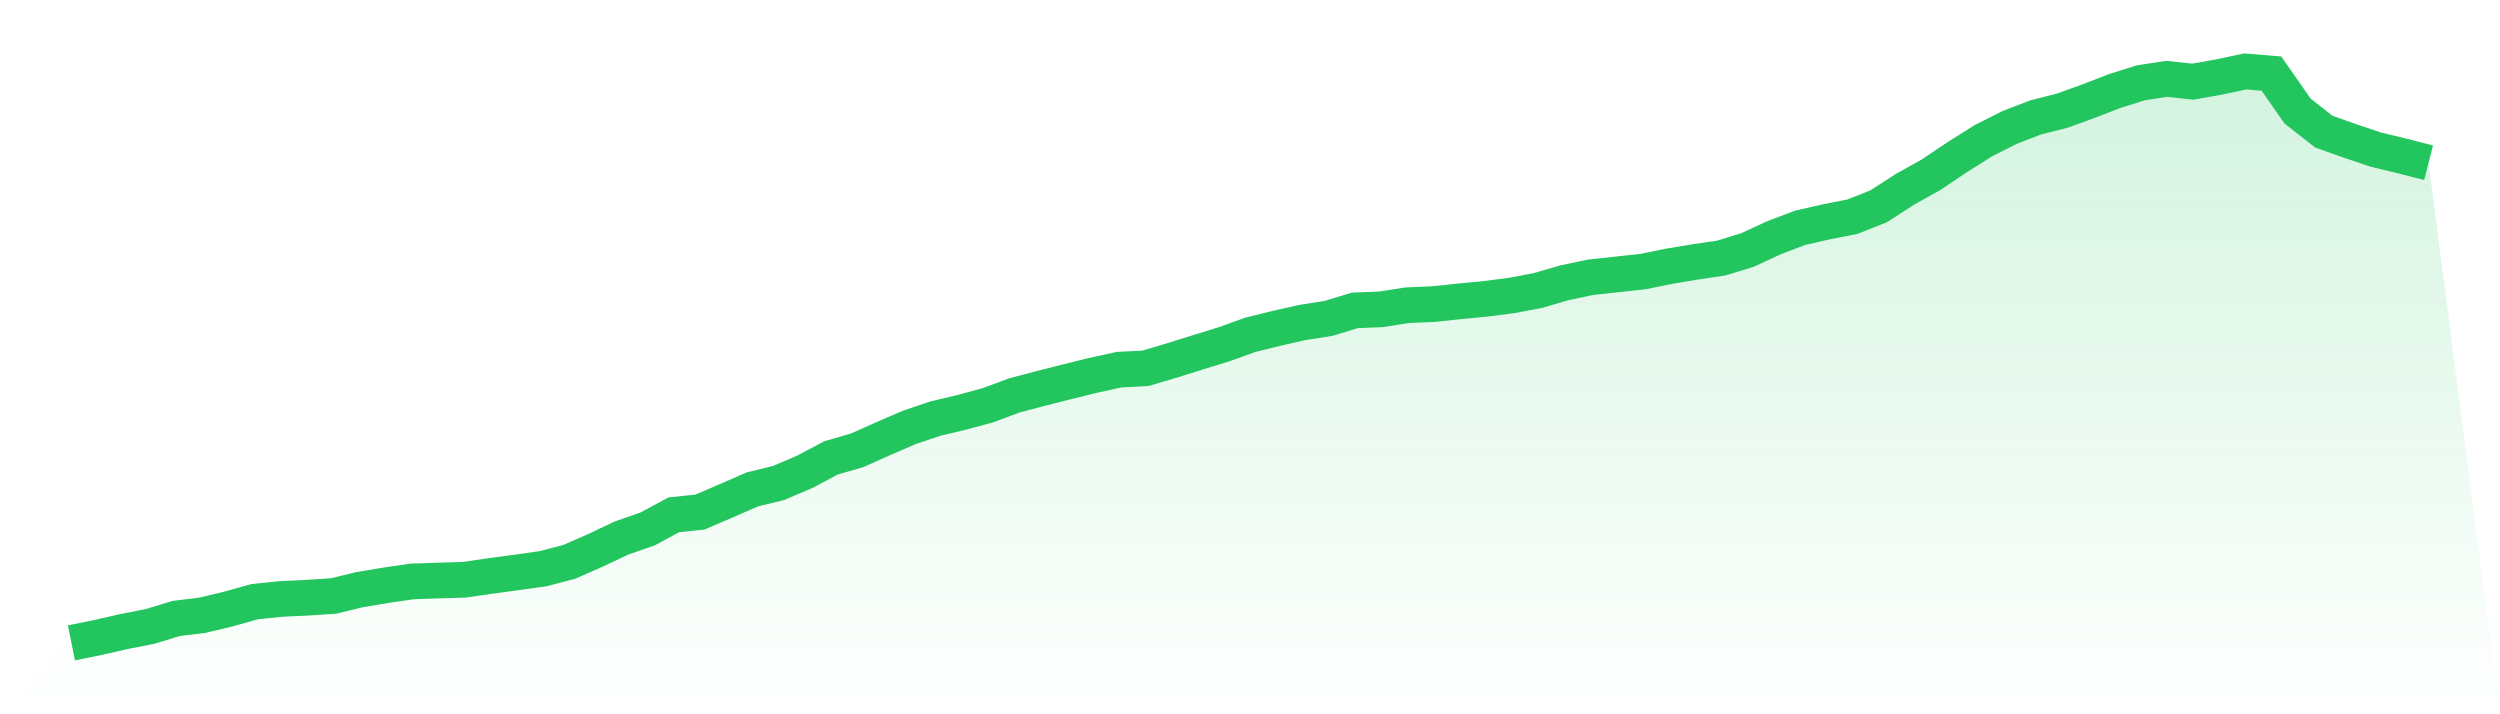
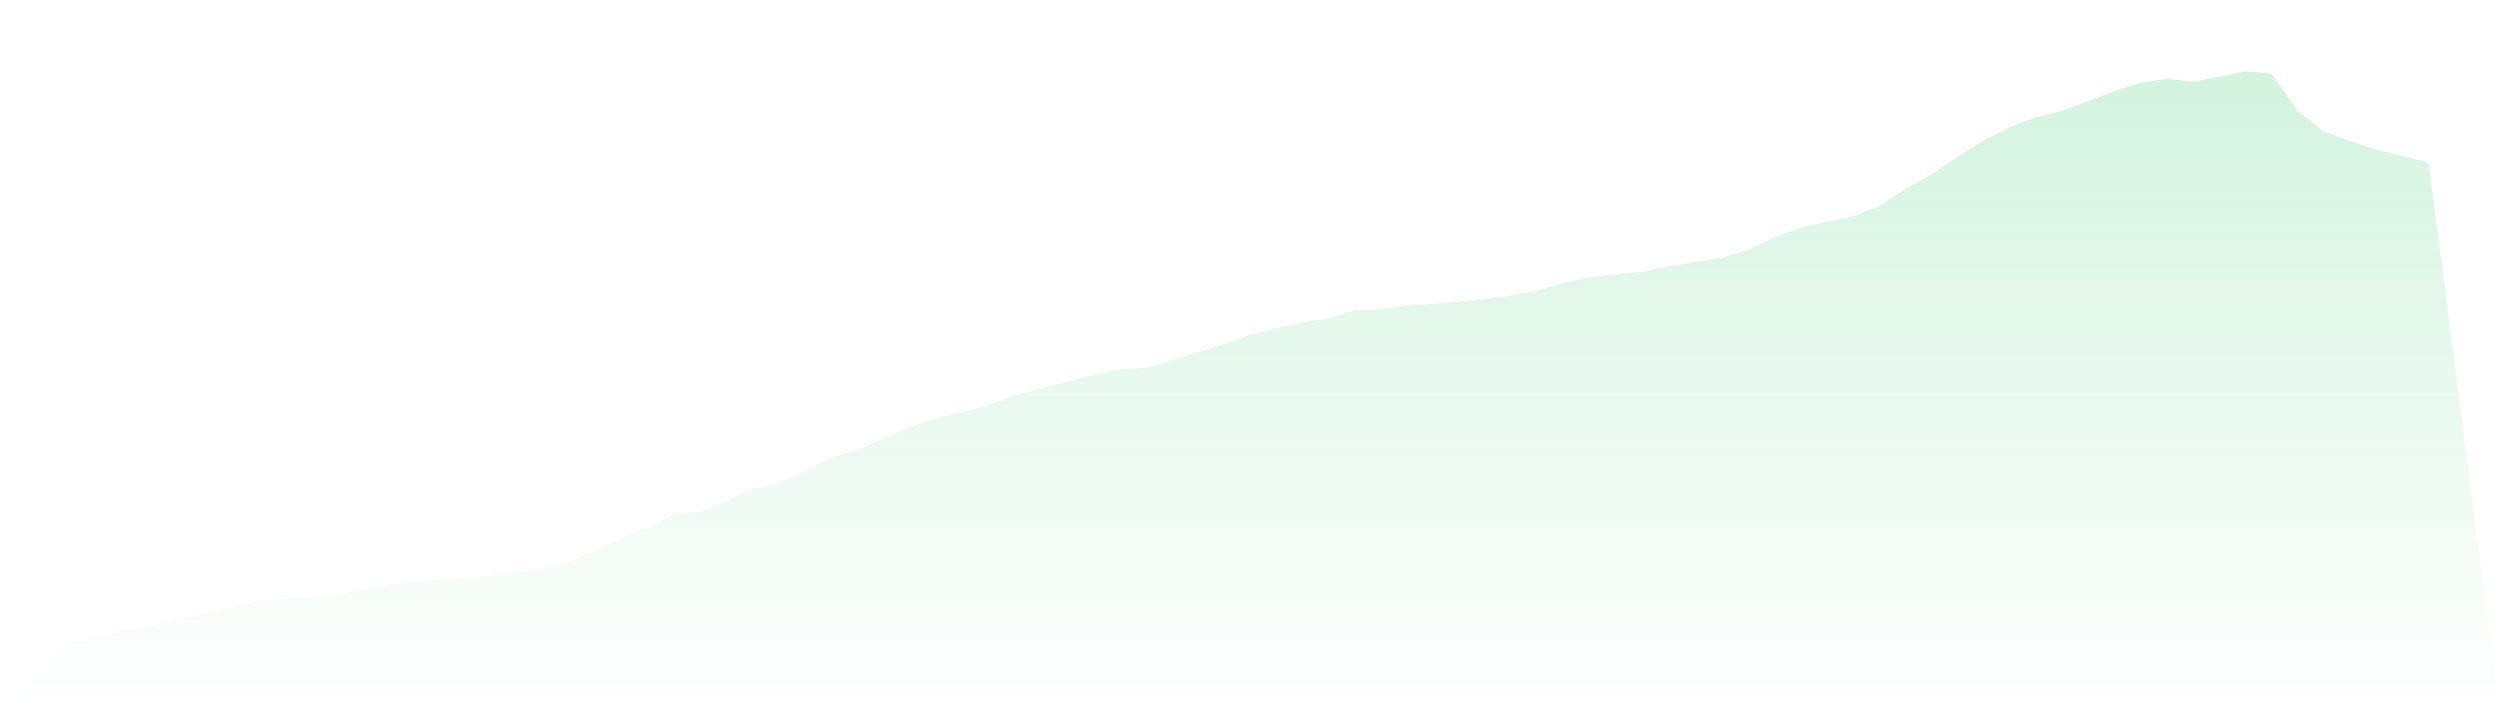
<svg xmlns="http://www.w3.org/2000/svg" viewBox="0 0 140 40">
  <defs>
    <linearGradient id="gradient" x1="0" x2="0" y1="0" y2="1">
      <stop offset="0%" stop-color="#22c55e" stop-opacity="0.2" />
      <stop offset="100%" stop-color="#22c55e" stop-opacity="0" />
    </linearGradient>
  </defs>
  <path d="M4,36 L4,36 L5.467,35.703 L6.933,35.369 L8.4,35.08 L9.867,34.633 L11.333,34.455 L12.8,34.102 L14.267,33.692 L15.733,33.541 L17.2,33.472 L18.667,33.377 L20.133,33.022 L21.6,32.776 L23.067,32.561 L24.533,32.51 L26,32.467 L27.467,32.252 L28.933,32.055 L30.4,31.85 L31.867,31.468 L33.333,30.826 L34.8,30.13 L36.267,29.62 L37.733,28.829 L39.2,28.676 L40.667,28.045 L42.133,27.405 L43.6,27.048 L45.067,26.421 L46.533,25.642 L48,25.218 L49.467,24.561 L50.933,23.93 L52.4,23.435 L53.867,23.089 L55.333,22.69 L56.8,22.144 L58.267,21.757 L59.733,21.385 L61.2,21.022 L62.667,20.701 L64.133,20.628 L65.6,20.194 L67.067,19.734 L68.533,19.283 L70,18.755 L71.467,18.392 L72.933,18.059 L74.4,17.83 L75.867,17.381 L77.333,17.322 L78.8,17.093 L80.267,17.03 L81.733,16.875 L83.2,16.734 L84.667,16.544 L86.133,16.267 L87.6,15.838 L89.067,15.528 L90.533,15.369 L92,15.209 L93.467,14.911 L94.933,14.666 L96.4,14.449 L97.867,13.997 L99.333,13.317 L100.8,12.759 L102.267,12.424 L103.733,12.136 L105.2,11.555 L106.667,10.607 L108.133,9.789 L109.6,8.804 L111.067,7.879 L112.533,7.138 L114,6.575 L115.467,6.203 L116.933,5.674 L118.4,5.106 L119.867,4.642 L121.333,4.414 L122.8,4.573 L124.267,4.312 L125.733,4 L127.2,4.121 L128.667,6.222 L130.133,7.371 L131.6,7.893 L133.067,8.385 L134.533,8.737 L136,9.114 L140,40 L0,40 z" fill="url(#gradient)" />
-   <path d="M4,36 L4,36 L5.467,35.703 L6.933,35.369 L8.4,35.08 L9.867,34.633 L11.333,34.455 L12.8,34.102 L14.267,33.692 L15.733,33.541 L17.2,33.472 L18.667,33.377 L20.133,33.022 L21.6,32.776 L23.067,32.561 L24.533,32.51 L26,32.467 L27.467,32.252 L28.933,32.055 L30.4,31.85 L31.867,31.468 L33.333,30.826 L34.8,30.13 L36.267,29.62 L37.733,28.829 L39.2,28.676 L40.667,28.045 L42.133,27.405 L43.6,27.048 L45.067,26.421 L46.533,25.642 L48,25.218 L49.467,24.561 L50.933,23.93 L52.4,23.435 L53.867,23.089 L55.333,22.69 L56.8,22.144 L58.267,21.757 L59.733,21.385 L61.2,21.022 L62.667,20.701 L64.133,20.628 L65.6,20.194 L67.067,19.734 L68.533,19.283 L70,18.755 L71.467,18.392 L72.933,18.059 L74.4,17.83 L75.867,17.381 L77.333,17.322 L78.8,17.093 L80.267,17.03 L81.733,16.875 L83.2,16.734 L84.667,16.544 L86.133,16.267 L87.6,15.838 L89.067,15.528 L90.533,15.369 L92,15.209 L93.467,14.911 L94.933,14.666 L96.4,14.449 L97.867,13.997 L99.333,13.317 L100.8,12.759 L102.267,12.424 L103.733,12.136 L105.2,11.555 L106.667,10.607 L108.133,9.789 L109.6,8.804 L111.067,7.879 L112.533,7.138 L114,6.575 L115.467,6.203 L116.933,5.674 L118.4,5.106 L119.867,4.642 L121.333,4.414 L122.8,4.573 L124.267,4.312 L125.733,4 L127.2,4.121 L128.667,6.222 L130.133,7.371 L131.6,7.893 L133.067,8.385 L134.533,8.737 L136,9.114" fill="none" stroke="#22c55e" stroke-width="2" />
</svg>